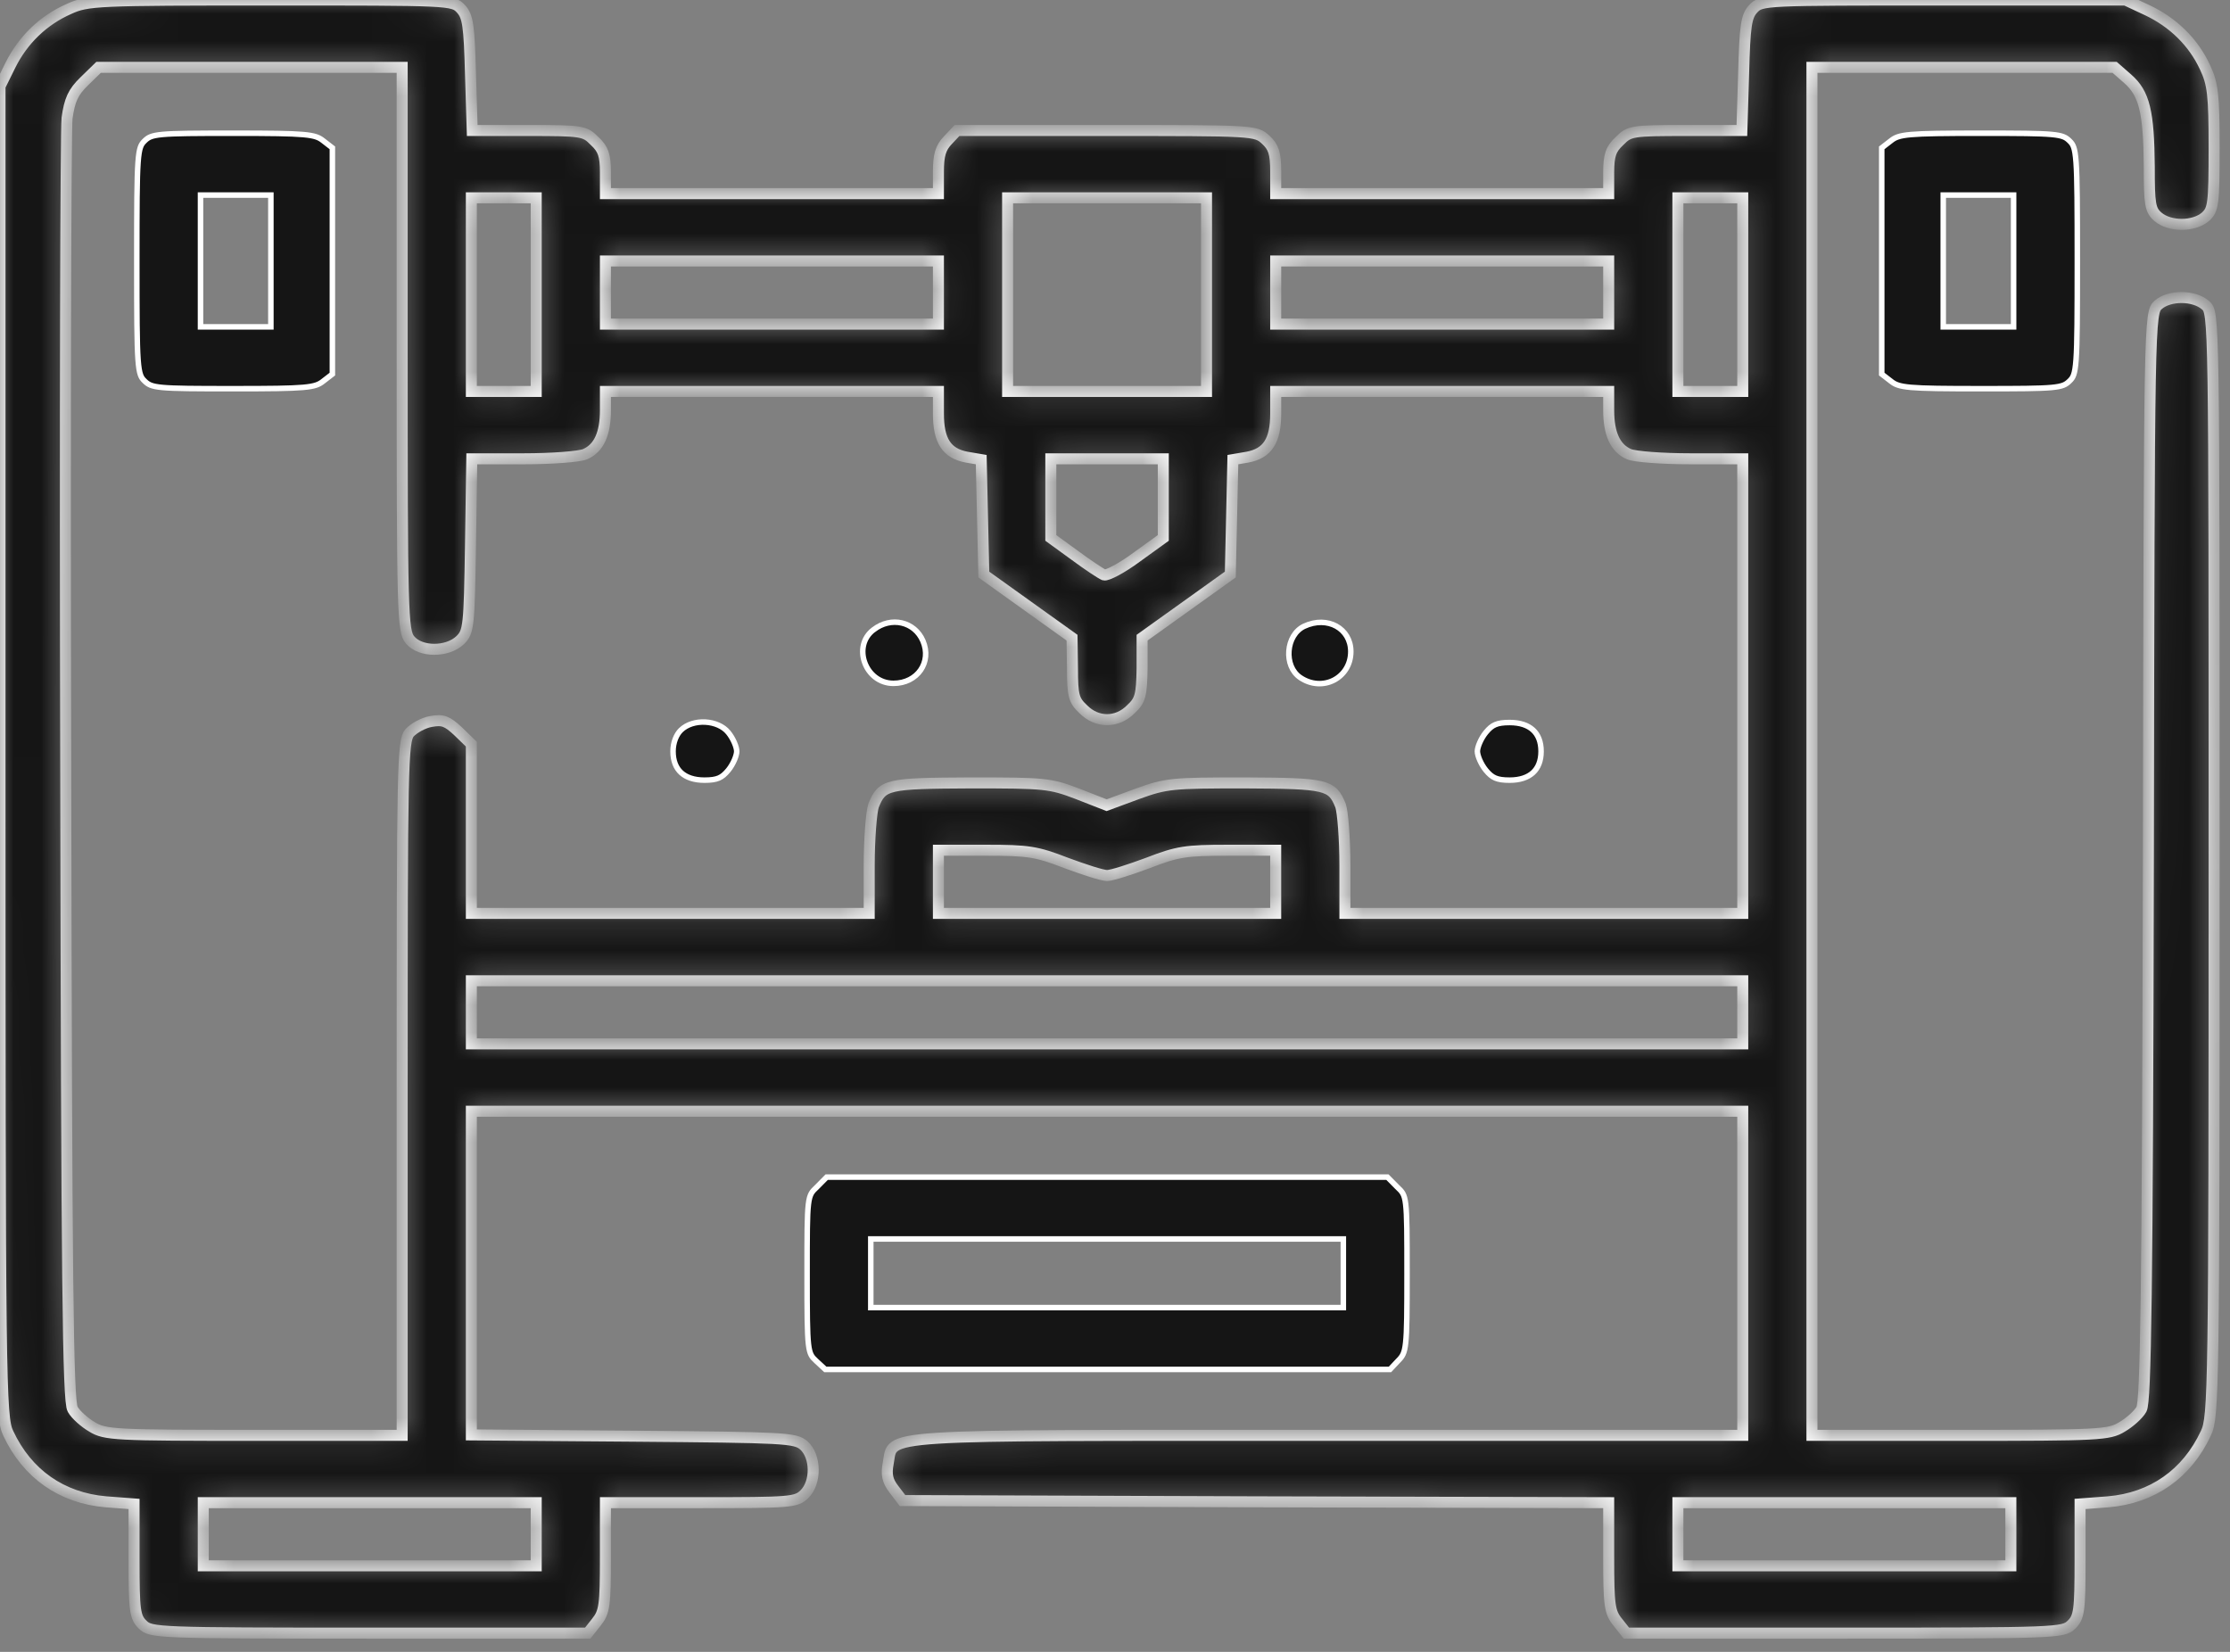
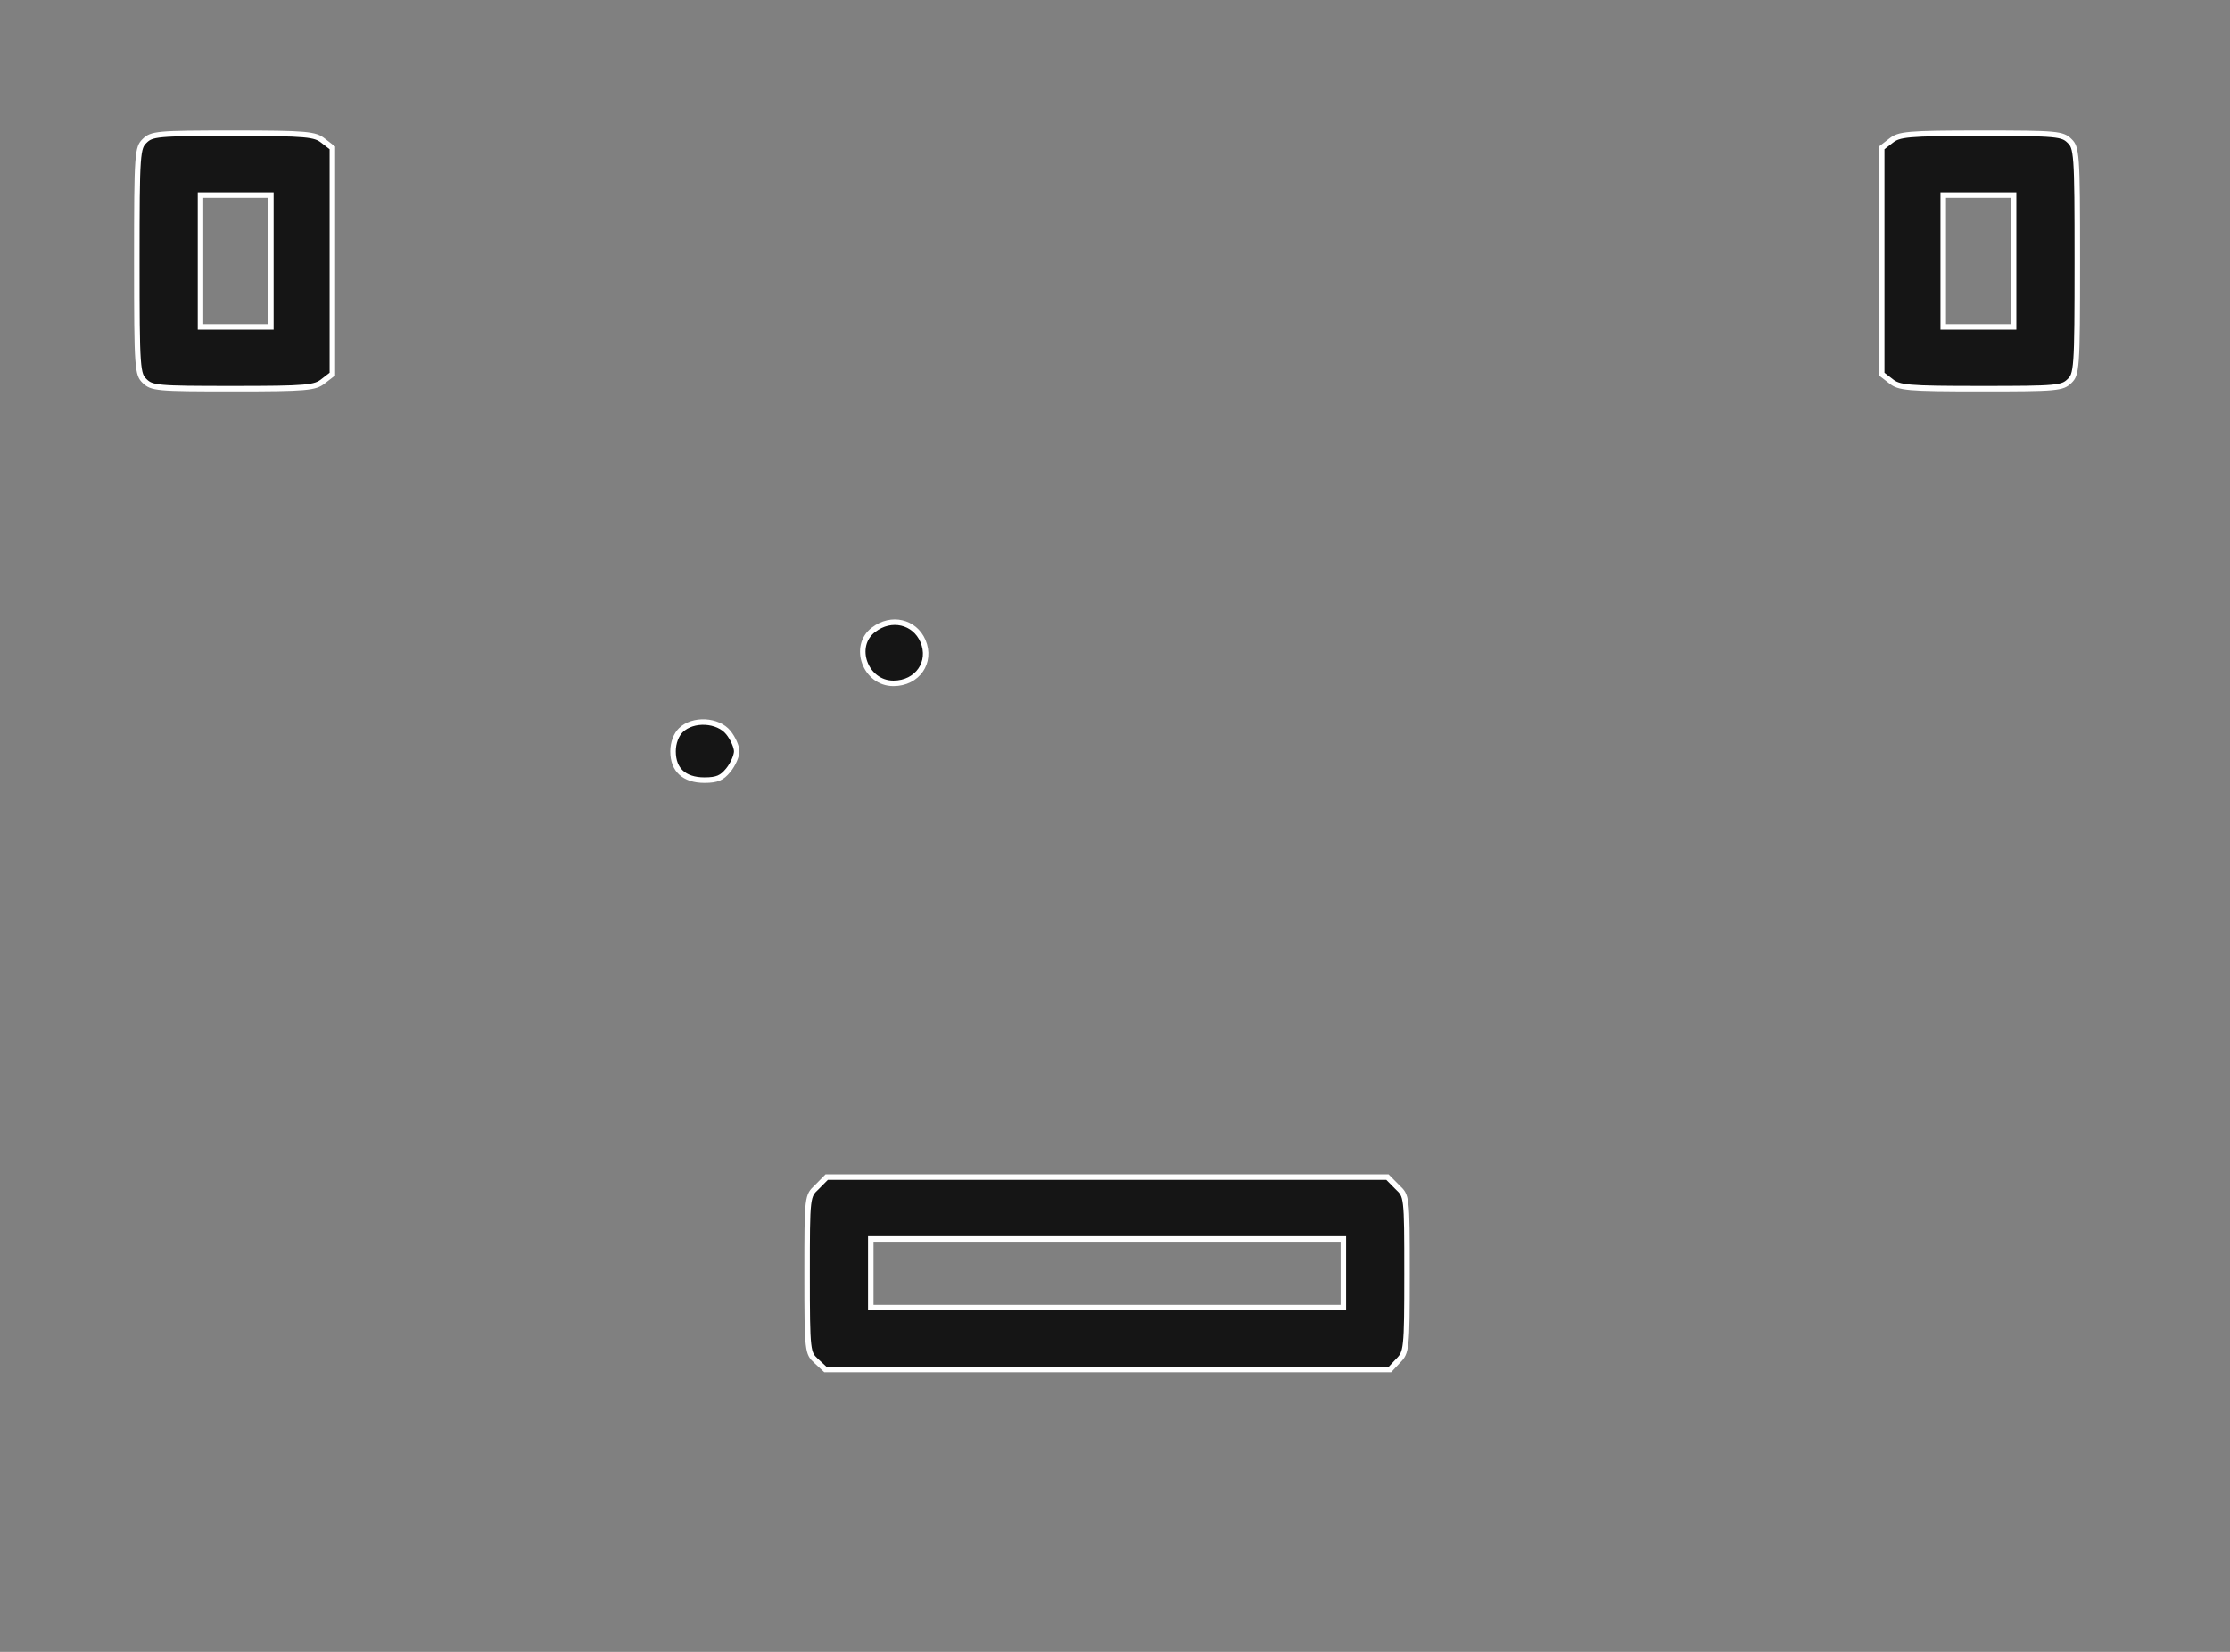
<svg xmlns="http://www.w3.org/2000/svg" width="81" height="60" viewBox="0 0 81 60" fill="none">
  <rect x="0" y="0" width="81" height="60" fill="#808080" stroke="none" />
  <mask id="path-1-inside-1_252_334" fill="white">
    <path d="M2.513 0.321C1.571 0.734 0.833 1.452 0.377 2.37L0 3.134V27.29C0 50.346 0.016 51.477 0.298 52.058C0.99 53.541 2.246 54.413 3.848 54.55L4.869 54.627V56.66C4.869 58.51 4.901 58.739 5.184 59.014C5.482 59.305 5.702 59.32 13.414 59.32H21.347L21.661 58.923C21.959 58.556 21.991 58.311 21.991 56.553V54.581H25.446C28.698 54.581 28.918 54.566 29.216 54.275C29.656 53.847 29.64 52.899 29.2 52.502C28.886 52.226 28.509 52.211 22.996 52.165L17.121 52.119V46.248V40.362H40.212H63.302V46.248V52.135H48.301C31.572 52.135 32.468 52.073 32.263 53.144C32.185 53.556 32.232 53.786 32.468 54.092L32.782 54.504L45.615 54.55L58.432 54.581V56.553C58.432 58.311 58.464 58.556 58.762 58.923L59.076 59.32H67.009C74.721 59.32 74.941 59.305 75.24 59.014C75.522 58.739 75.554 58.51 75.554 56.66V54.627L76.575 54.55C78.177 54.413 79.433 53.541 80.124 52.058C80.407 51.477 80.423 50.468 80.423 31.403C80.423 11.39 80.423 11.36 80.109 11.084C79.685 10.717 78.805 10.717 78.397 11.069C78.067 11.36 78.067 11.482 78.035 31.097C78.004 47.059 77.941 50.896 77.784 51.187C77.674 51.386 77.344 51.676 77.077 51.829C76.606 52.119 76.245 52.135 71.203 52.135H65.815V27.29V2.446H71.313H76.81L77.281 2.859C77.894 3.394 78.051 4.067 78.067 6.054C78.067 7.415 78.098 7.629 78.381 7.874C78.805 8.241 79.685 8.241 80.109 7.874C80.391 7.614 80.423 7.43 80.423 5.366C80.423 3.455 80.376 3.042 80.093 2.446C79.669 1.529 78.931 0.81 77.988 0.367L77.203 0H70.59C64.071 0 63.977 0 63.679 0.321C63.427 0.596 63.38 0.933 63.333 2.691L63.27 4.74H61.244C59.281 4.74 59.186 4.755 58.825 5.122C58.511 5.412 58.432 5.642 58.432 6.268V7.033H52.385H46.337V6.223C46.337 5.565 46.259 5.336 45.976 5.076C45.615 4.74 45.536 4.74 40.196 4.74H34.761L34.431 5.091C34.164 5.366 34.086 5.642 34.086 6.238V7.033H28.038H21.991V6.268C21.991 5.642 21.912 5.412 21.598 5.122C21.237 4.755 21.142 4.74 19.179 4.74H17.153L17.09 2.691C17.043 0.933 16.996 0.596 16.744 0.321C16.446 0 16.352 0 9.833 0C3.518 0 3.189 0.015 2.513 0.321ZM14.608 12.674C14.608 22.276 14.624 22.918 14.891 23.239C15.268 23.698 16.242 23.698 16.713 23.254C17.027 22.948 17.043 22.75 17.09 19.799L17.137 16.665H19.006C20.043 16.665 21.048 16.588 21.252 16.497C21.755 16.282 21.991 15.747 21.991 14.906V14.219H28.038H34.086V15.029C34.086 16.007 34.384 16.466 35.106 16.604L35.641 16.695L35.688 18.79L35.735 20.869L37.337 22.016L38.939 23.162L38.955 24.279C38.955 25.257 39.002 25.441 39.348 25.762C39.85 26.266 40.573 26.266 41.075 25.762C41.421 25.441 41.468 25.257 41.484 24.279V23.162L43.086 22.016L44.688 20.869L44.735 18.79L44.782 16.695L45.316 16.604C46.039 16.466 46.337 16.007 46.337 15.029V14.219H52.385H58.432V14.906C58.432 15.747 58.668 16.282 59.171 16.497C59.375 16.588 60.38 16.665 61.417 16.665H63.302V24.921V33.177H56.076H48.851V31.434C48.851 30.471 48.772 29.492 48.694 29.263C48.379 28.498 48.207 28.452 45.206 28.437C42.583 28.437 42.363 28.452 41.311 28.835L40.196 29.247L39.143 28.835C38.138 28.452 37.95 28.437 35.264 28.437C32.216 28.452 32.044 28.483 31.729 29.263C31.651 29.492 31.572 30.471 31.572 31.434V33.177H24.347H17.121V30.104V27.03L16.65 26.572C16.242 26.19 16.085 26.128 15.661 26.205C15.378 26.251 15.032 26.45 14.875 26.618C14.624 26.924 14.608 27.764 14.608 39.537V52.135H9.236C4.178 52.135 3.817 52.119 3.346 51.829C3.079 51.676 2.749 51.386 2.639 51.187C2.466 50.896 2.419 46.508 2.388 27.978C2.356 15.411 2.388 4.74 2.435 4.296C2.529 3.623 2.655 3.348 3.063 2.951L3.581 2.446H9.095H14.608V12.674ZM19.477 10.702V14.219H18.299H17.121V10.702V7.186H18.299H19.477V10.702ZM43.824 10.702V14.219H40.212H36.599V10.702V7.186H40.212H43.824V10.702ZM63.302 10.702V14.219H62.124H60.946V10.702V7.186H62.124H63.302V10.702ZM34.086 10.626V11.772H28.038H21.991V10.626V9.479H28.038H34.086V10.626ZM58.432 10.626V11.772H52.385H46.337V10.626V9.479H52.385H58.432V10.626ZM42.254 18.102V19.539L41.28 20.242C40.745 20.64 40.212 20.915 40.102 20.884C39.992 20.839 39.505 20.517 39.033 20.166L38.169 19.539V18.102V16.665H40.212H42.254V18.102ZM38.719 31.342C39.379 31.587 40.039 31.801 40.212 31.801C40.384 31.801 41.044 31.587 41.704 31.342C42.772 30.929 43.07 30.883 44.61 30.883H46.337V32.03V33.177H40.212H34.086V32.03V30.883H35.813C37.353 30.883 37.651 30.929 38.719 31.342ZM63.302 36.769V37.916H40.212H17.121V36.769V35.623H40.212H63.302V36.769ZM19.477 55.727V56.874H13.43H7.383V55.727V54.581H13.43H19.477V55.727ZM73.04 55.727V56.874H66.993H60.946V55.727V54.581H66.993H73.04V55.727Z" />
  </mask>
-   <path d="M2.513 0.321C1.571 0.734 0.833 1.452 0.377 2.37L0 3.134V27.29C0 50.346 0.016 51.477 0.298 52.058C0.99 53.541 2.246 54.413 3.848 54.55L4.869 54.627V56.66C4.869 58.51 4.901 58.739 5.184 59.014C5.482 59.305 5.702 59.32 13.414 59.32H21.347L21.661 58.923C21.959 58.556 21.991 58.311 21.991 56.553V54.581H25.446C28.698 54.581 28.918 54.566 29.216 54.275C29.656 53.847 29.64 52.899 29.2 52.502C28.886 52.226 28.509 52.211 22.996 52.165L17.121 52.119V46.248V40.362H40.212H63.302V46.248V52.135H48.301C31.572 52.135 32.468 52.073 32.263 53.144C32.185 53.556 32.232 53.786 32.468 54.092L32.782 54.504L45.615 54.55L58.432 54.581V56.553C58.432 58.311 58.464 58.556 58.762 58.923L59.076 59.32H67.009C74.721 59.32 74.941 59.305 75.24 59.014C75.522 58.739 75.554 58.51 75.554 56.66V54.627L76.575 54.55C78.177 54.413 79.433 53.541 80.124 52.058C80.407 51.477 80.423 50.468 80.423 31.403C80.423 11.39 80.423 11.36 80.109 11.084C79.685 10.717 78.805 10.717 78.397 11.069C78.067 11.36 78.067 11.482 78.035 31.097C78.004 47.059 77.941 50.896 77.784 51.187C77.674 51.386 77.344 51.676 77.077 51.829C76.606 52.119 76.245 52.135 71.203 52.135H65.815V27.29V2.446H71.313H76.81L77.281 2.859C77.894 3.394 78.051 4.067 78.067 6.054C78.067 7.415 78.098 7.629 78.381 7.874C78.805 8.241 79.685 8.241 80.109 7.874C80.391 7.614 80.423 7.43 80.423 5.366C80.423 3.455 80.376 3.042 80.093 2.446C79.669 1.529 78.931 0.81 77.988 0.367L77.203 0H70.59C64.071 0 63.977 0 63.679 0.321C63.427 0.596 63.38 0.933 63.333 2.691L63.27 4.74H61.244C59.281 4.74 59.186 4.755 58.825 5.122C58.511 5.412 58.432 5.642 58.432 6.268V7.033H52.385H46.337V6.223C46.337 5.565 46.259 5.336 45.976 5.076C45.615 4.74 45.536 4.74 40.196 4.74H34.761L34.431 5.091C34.164 5.366 34.086 5.642 34.086 6.238V7.033H28.038H21.991V6.268C21.991 5.642 21.912 5.412 21.598 5.122C21.237 4.755 21.142 4.74 19.179 4.74H17.153L17.09 2.691C17.043 0.933 16.996 0.596 16.744 0.321C16.446 0 16.352 0 9.833 0C3.518 0 3.189 0.015 2.513 0.321ZM14.608 12.674C14.608 22.276 14.624 22.918 14.891 23.239C15.268 23.698 16.242 23.698 16.713 23.254C17.027 22.948 17.043 22.75 17.09 19.799L17.137 16.665H19.006C20.043 16.665 21.048 16.588 21.252 16.497C21.755 16.282 21.991 15.747 21.991 14.906V14.219H28.038H34.086V15.029C34.086 16.007 34.384 16.466 35.106 16.604L35.641 16.695L35.688 18.79L35.735 20.869L37.337 22.016L38.939 23.162L38.955 24.279C38.955 25.257 39.002 25.441 39.348 25.762C39.85 26.266 40.573 26.266 41.075 25.762C41.421 25.441 41.468 25.257 41.484 24.279V23.162L43.086 22.016L44.688 20.869L44.735 18.79L44.782 16.695L45.316 16.604C46.039 16.466 46.337 16.007 46.337 15.029V14.219H52.385H58.432V14.906C58.432 15.747 58.668 16.282 59.171 16.497C59.375 16.588 60.38 16.665 61.417 16.665H63.302V24.921V33.177H56.076H48.851V31.434C48.851 30.471 48.772 29.492 48.694 29.263C48.379 28.498 48.207 28.452 45.206 28.437C42.583 28.437 42.363 28.452 41.311 28.835L40.196 29.247L39.143 28.835C38.138 28.452 37.95 28.437 35.264 28.437C32.216 28.452 32.044 28.483 31.729 29.263C31.651 29.492 31.572 30.471 31.572 31.434V33.177H24.347H17.121V30.104V27.03L16.65 26.572C16.242 26.19 16.085 26.128 15.661 26.205C15.378 26.251 15.032 26.45 14.875 26.618C14.624 26.924 14.608 27.764 14.608 39.537V52.135H9.236C4.178 52.135 3.817 52.119 3.346 51.829C3.079 51.676 2.749 51.386 2.639 51.187C2.466 50.896 2.419 46.508 2.388 27.978C2.356 15.411 2.388 4.74 2.435 4.296C2.529 3.623 2.655 3.348 3.063 2.951L3.581 2.446H9.095H14.608V12.674ZM19.477 10.702V14.219H18.299H17.121V10.702V7.186H18.299H19.477V10.702ZM43.824 10.702V14.219H40.212H36.599V10.702V7.186H40.212H43.824V10.702ZM63.302 10.702V14.219H62.124H60.946V10.702V7.186H62.124H63.302V10.702ZM34.086 10.626V11.772H28.038H21.991V10.626V9.479H28.038H34.086V10.626ZM58.432 10.626V11.772H52.385H46.337V10.626V9.479H52.385H58.432V10.626ZM42.254 18.102V19.539L41.28 20.242C40.745 20.64 40.212 20.915 40.102 20.884C39.992 20.839 39.505 20.517 39.033 20.166L38.169 19.539V18.102V16.665H40.212H42.254V18.102ZM38.719 31.342C39.379 31.587 40.039 31.801 40.212 31.801C40.384 31.801 41.044 31.587 41.704 31.342C42.772 30.929 43.07 30.883 44.61 30.883H46.337V32.03V33.177H40.212H34.086V32.03V30.883H35.813C37.353 30.883 37.651 30.929 38.719 31.342ZM63.302 36.769V37.916H40.212H17.121V36.769V35.623H40.212H63.302V36.769ZM19.477 55.727V56.874H13.43H7.383V55.727V54.581H13.43H19.477V55.727ZM73.04 55.727V56.874H66.993H60.946V55.727V54.581H66.993H73.04V55.727Z" fill="#151515" stroke="white" stroke-width="0.4" mask="url(#path-1-inside-1_252_334)" />
  <path d="M11.735 13.85L11.735 13.85L11.735 13.849L12.073 13.588V9.479V5.37L11.735 5.109L11.735 5.109C11.659 5.049 11.587 5.005 11.483 4.97C11.376 4.934 11.231 4.907 11.006 4.887C10.556 4.847 9.811 4.839 8.466 4.839C7.082 4.839 6.341 4.843 5.909 4.883C5.694 4.903 5.563 4.931 5.471 4.968C5.382 5.003 5.323 5.049 5.253 5.117C5.185 5.183 5.139 5.239 5.103 5.342C5.064 5.45 5.035 5.616 5.014 5.905C4.973 6.481 4.969 7.512 4.969 9.479C4.969 11.446 4.973 12.477 5.014 13.053C5.035 13.342 5.064 13.508 5.103 13.617C5.139 13.72 5.185 13.775 5.253 13.841C5.323 13.909 5.382 13.954 5.471 13.99C5.563 14.027 5.694 14.055 5.909 14.075C6.341 14.115 7.082 14.118 8.466 14.118C9.811 14.118 10.556 14.111 11.006 14.071C11.231 14.051 11.376 14.024 11.483 13.988C11.587 13.953 11.659 13.909 11.735 13.85ZM9.839 11.772V11.872H9.739H8.561H7.383H7.283V11.772V9.479V7.186V7.086H7.383H8.561H9.739H9.839V7.186V9.479V11.772Z" fill="#151515" stroke="white" stroke-width="0.2" />
  <path d="M31.728 22.875L31.727 22.875C31.337 23.172 31.258 23.654 31.411 24.07C31.564 24.487 31.943 24.821 32.452 24.821C32.892 24.821 33.242 24.625 33.44 24.338C33.638 24.052 33.69 23.668 33.523 23.279C33.221 22.579 32.372 22.376 31.728 22.875Z" fill="#151515" stroke="white" stroke-width="0.2" />
-   <path d="M47.37 22.748C47.041 22.905 46.847 23.261 46.818 23.642C46.788 24.024 46.926 24.405 47.226 24.609C48.042 25.162 49.065 24.623 49.065 23.667C49.065 23.245 48.853 22.919 48.539 22.745C48.224 22.571 47.799 22.547 47.37 22.748Z" fill="#151515" stroke="white" stroke-width="0.2" />
  <path d="M26.453 26.605L26.452 26.604C26.271 26.38 25.955 26.246 25.619 26.228C25.284 26.21 24.949 26.308 24.731 26.521C24.565 26.682 24.447 26.975 24.447 27.29C24.447 27.636 24.553 27.893 24.74 28.065C24.928 28.238 25.212 28.337 25.588 28.337C25.826 28.337 25.983 28.314 26.108 28.261C26.231 28.209 26.332 28.122 26.453 27.976C26.54 27.87 26.618 27.736 26.674 27.608C26.731 27.477 26.76 27.362 26.76 27.29C26.76 27.219 26.731 27.104 26.674 26.973C26.618 26.844 26.54 26.711 26.453 26.605Z" fill="#151515" stroke="white" stroke-width="0.2" />
-   <path d="M53.97 26.605C53.883 26.711 53.805 26.844 53.749 26.973C53.692 27.104 53.663 27.219 53.663 27.29C53.663 27.362 53.692 27.477 53.749 27.608C53.805 27.736 53.883 27.87 53.97 27.976C54.09 28.122 54.192 28.209 54.315 28.261C54.44 28.314 54.597 28.337 54.835 28.337C55.211 28.337 55.494 28.238 55.683 28.065C55.87 27.893 55.976 27.636 55.976 27.29C55.976 26.945 55.87 26.687 55.683 26.515C55.494 26.342 55.211 26.244 54.835 26.244C54.597 26.244 54.44 26.267 54.315 26.32C54.192 26.372 54.09 26.458 53.97 26.605Z" fill="#151515" stroke="white" stroke-width="0.2" />
  <path d="M68.688 5.109L68.688 5.109L68.35 5.37V9.479V13.588L68.688 13.849L68.688 13.849L68.688 13.85C68.764 13.909 68.835 13.953 68.94 13.988C69.047 14.024 69.192 14.051 69.417 14.071C69.867 14.111 70.612 14.118 71.957 14.118C73.341 14.118 74.082 14.115 74.514 14.075C74.729 14.055 74.86 14.027 74.952 13.99C75.041 13.954 75.1 13.909 75.17 13.841C75.238 13.775 75.284 13.72 75.32 13.617C75.359 13.508 75.388 13.342 75.409 13.053C75.45 12.477 75.454 11.446 75.454 9.479C75.454 7.512 75.45 6.481 75.409 5.905C75.388 5.616 75.359 5.45 75.32 5.342C75.284 5.239 75.238 5.183 75.17 5.117C75.1 5.049 75.041 5.003 74.952 4.968C74.86 4.931 74.729 4.903 74.514 4.883C74.082 4.843 73.341 4.839 71.957 4.839C70.612 4.839 69.867 4.847 69.417 4.887C69.192 4.907 69.047 4.934 68.94 4.97C68.835 5.005 68.764 5.049 68.688 5.109ZM73.14 11.772V11.872H73.04H71.862H70.684H70.584V11.772V9.479V7.186V7.086H70.684H71.862H73.04H73.14V7.186V9.479V11.772Z" fill="#151515" stroke="white" stroke-width="0.2" />
  <path d="M29.68 43.108L29.68 43.108L29.677 43.111C29.578 43.204 29.516 43.264 29.469 43.348C29.423 43.431 29.388 43.544 29.364 43.743C29.316 44.147 29.316 44.861 29.316 46.294C29.316 47.704 29.32 48.419 29.366 48.823C29.389 49.023 29.422 49.137 29.464 49.217C29.505 49.297 29.559 49.352 29.645 49.432L29.645 49.432L29.978 49.741H40.227H50.488L50.788 49.421L50.788 49.421L50.79 49.42C50.87 49.338 50.923 49.275 50.963 49.187C51.005 49.097 51.036 48.973 51.058 48.766C51.103 48.351 51.107 47.635 51.107 46.264C51.107 44.845 51.106 44.139 51.058 43.74C51.035 43.542 51 43.43 50.954 43.348C50.907 43.265 50.845 43.204 50.746 43.111L50.746 43.111L50.743 43.108L50.395 42.756H40.211H30.028L29.68 43.108ZM48.794 47.395V47.495H48.694H40.211H31.729H31.629V47.395V46.248V45.102V45.002H31.729H40.211H48.694H48.794V45.102V46.248V47.395Z" fill="#151515" stroke="white" stroke-width="0.2" />
</svg>